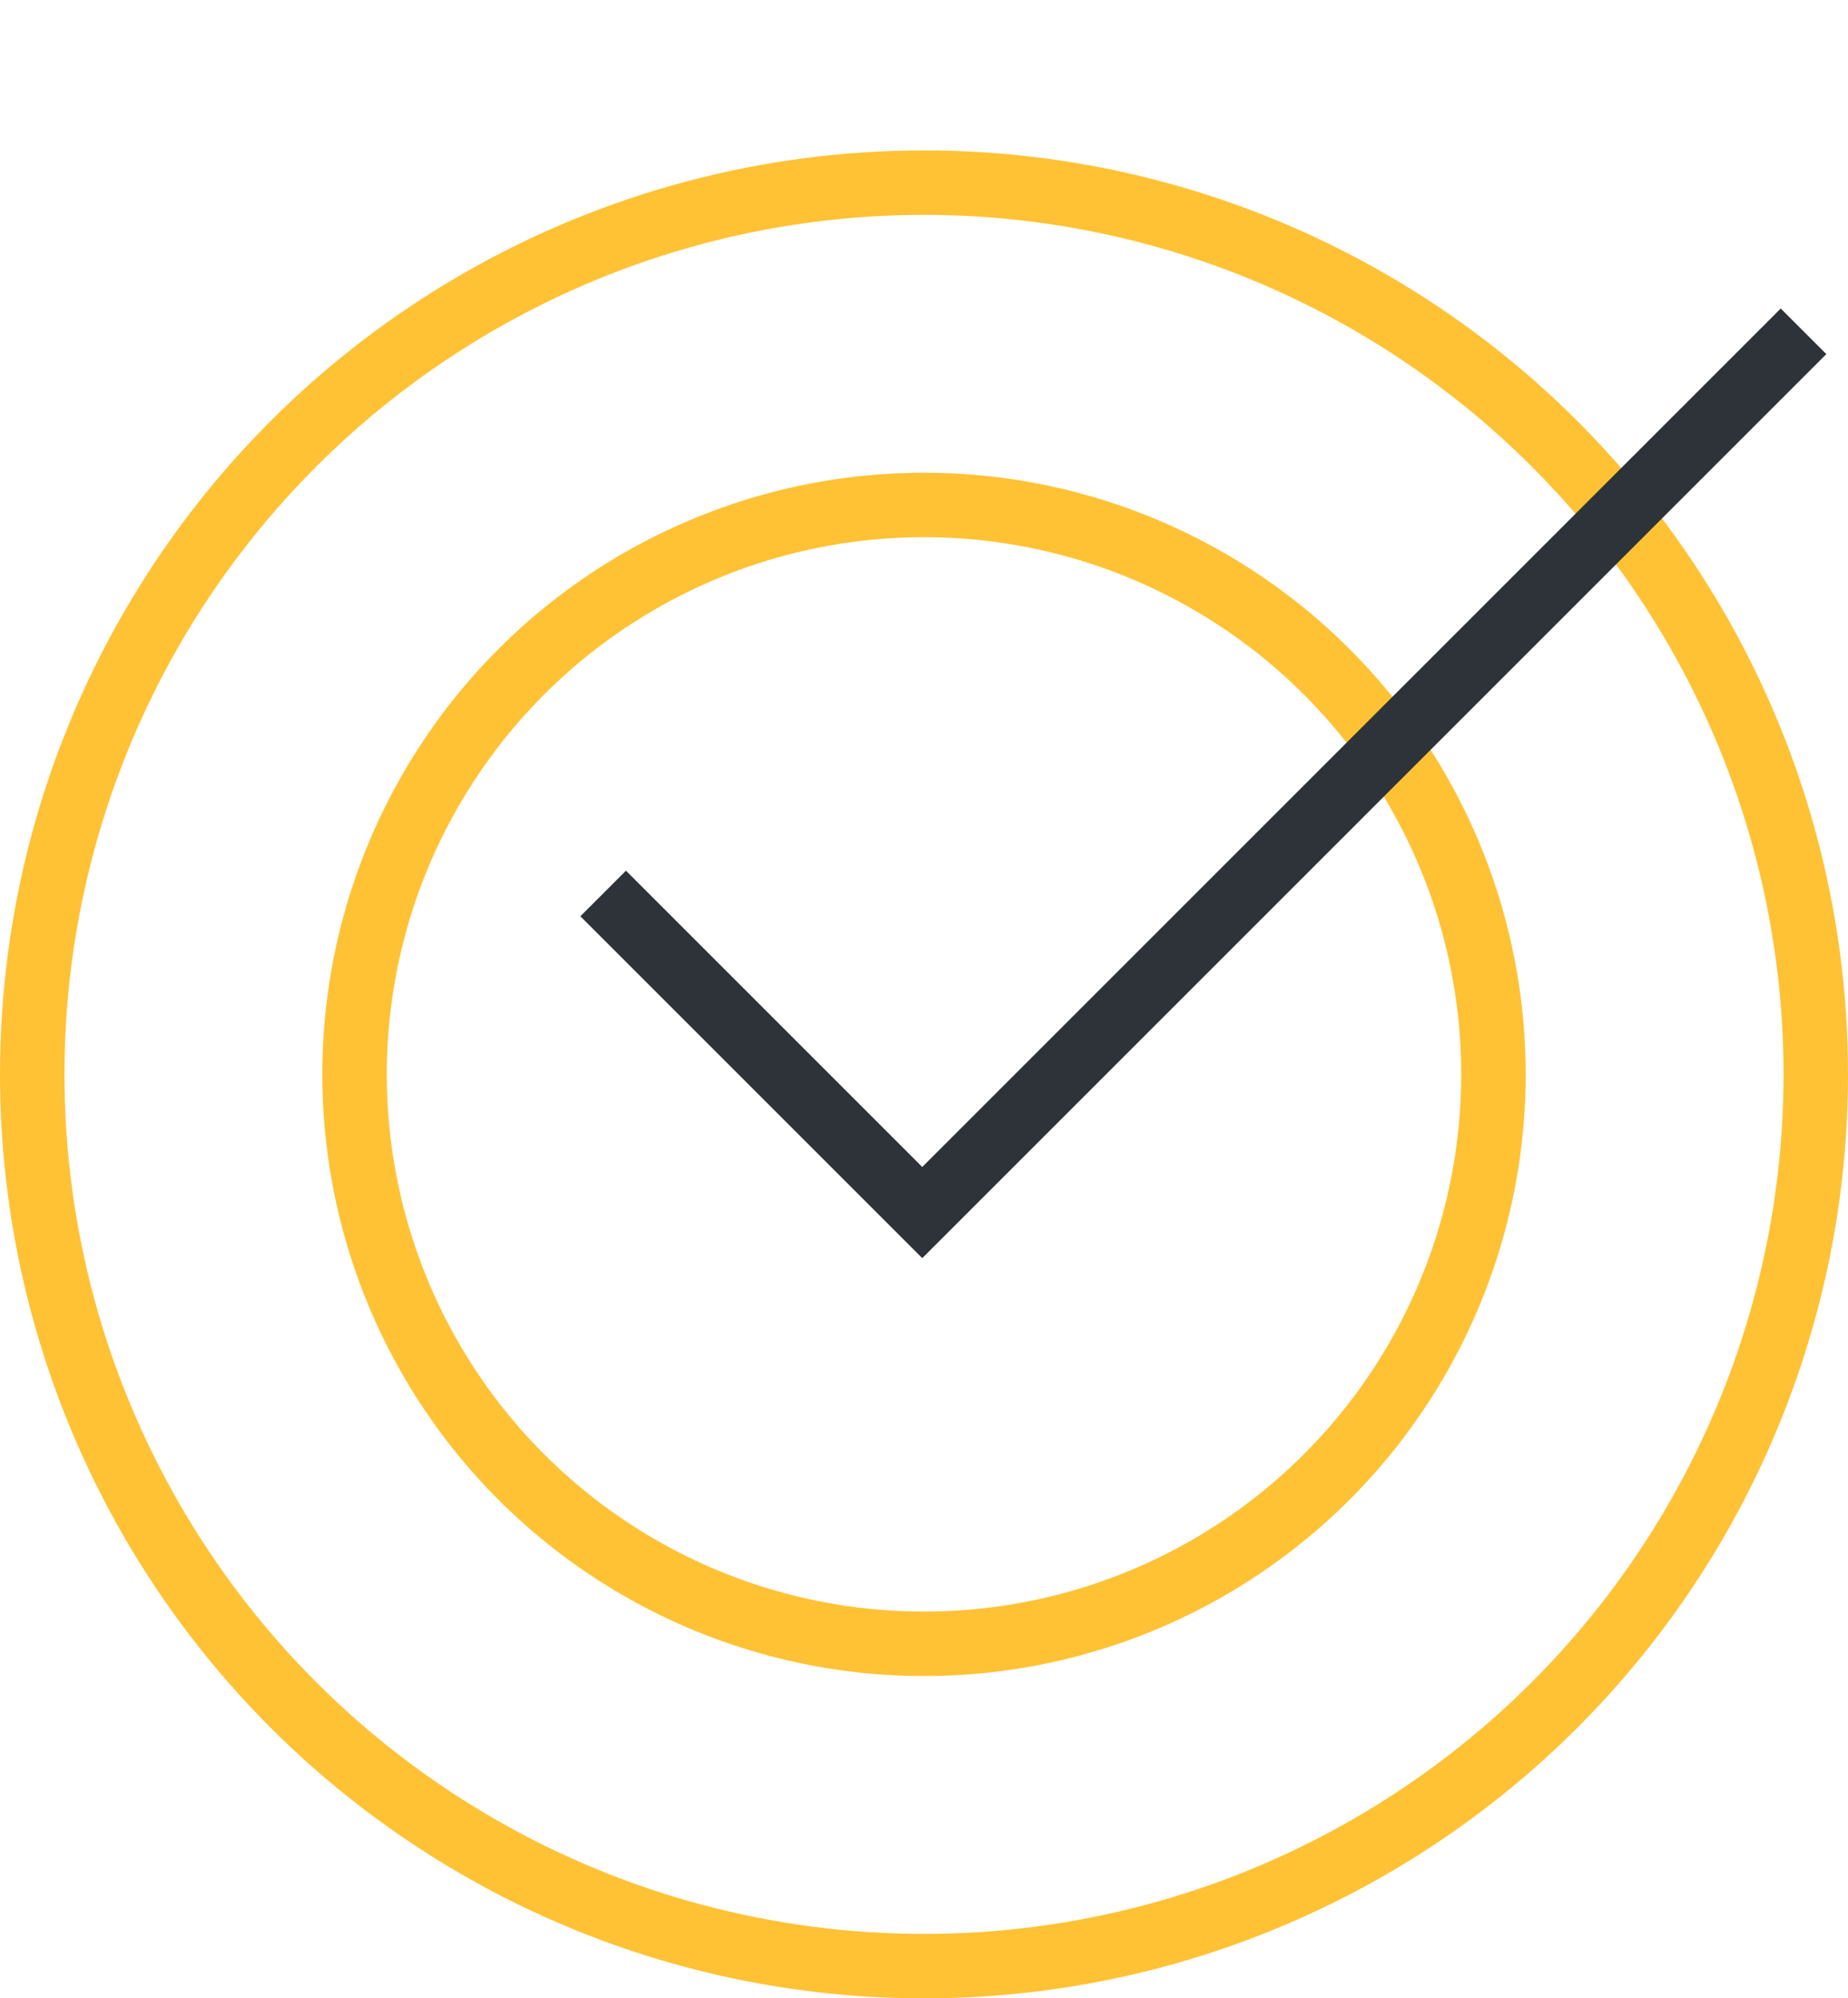
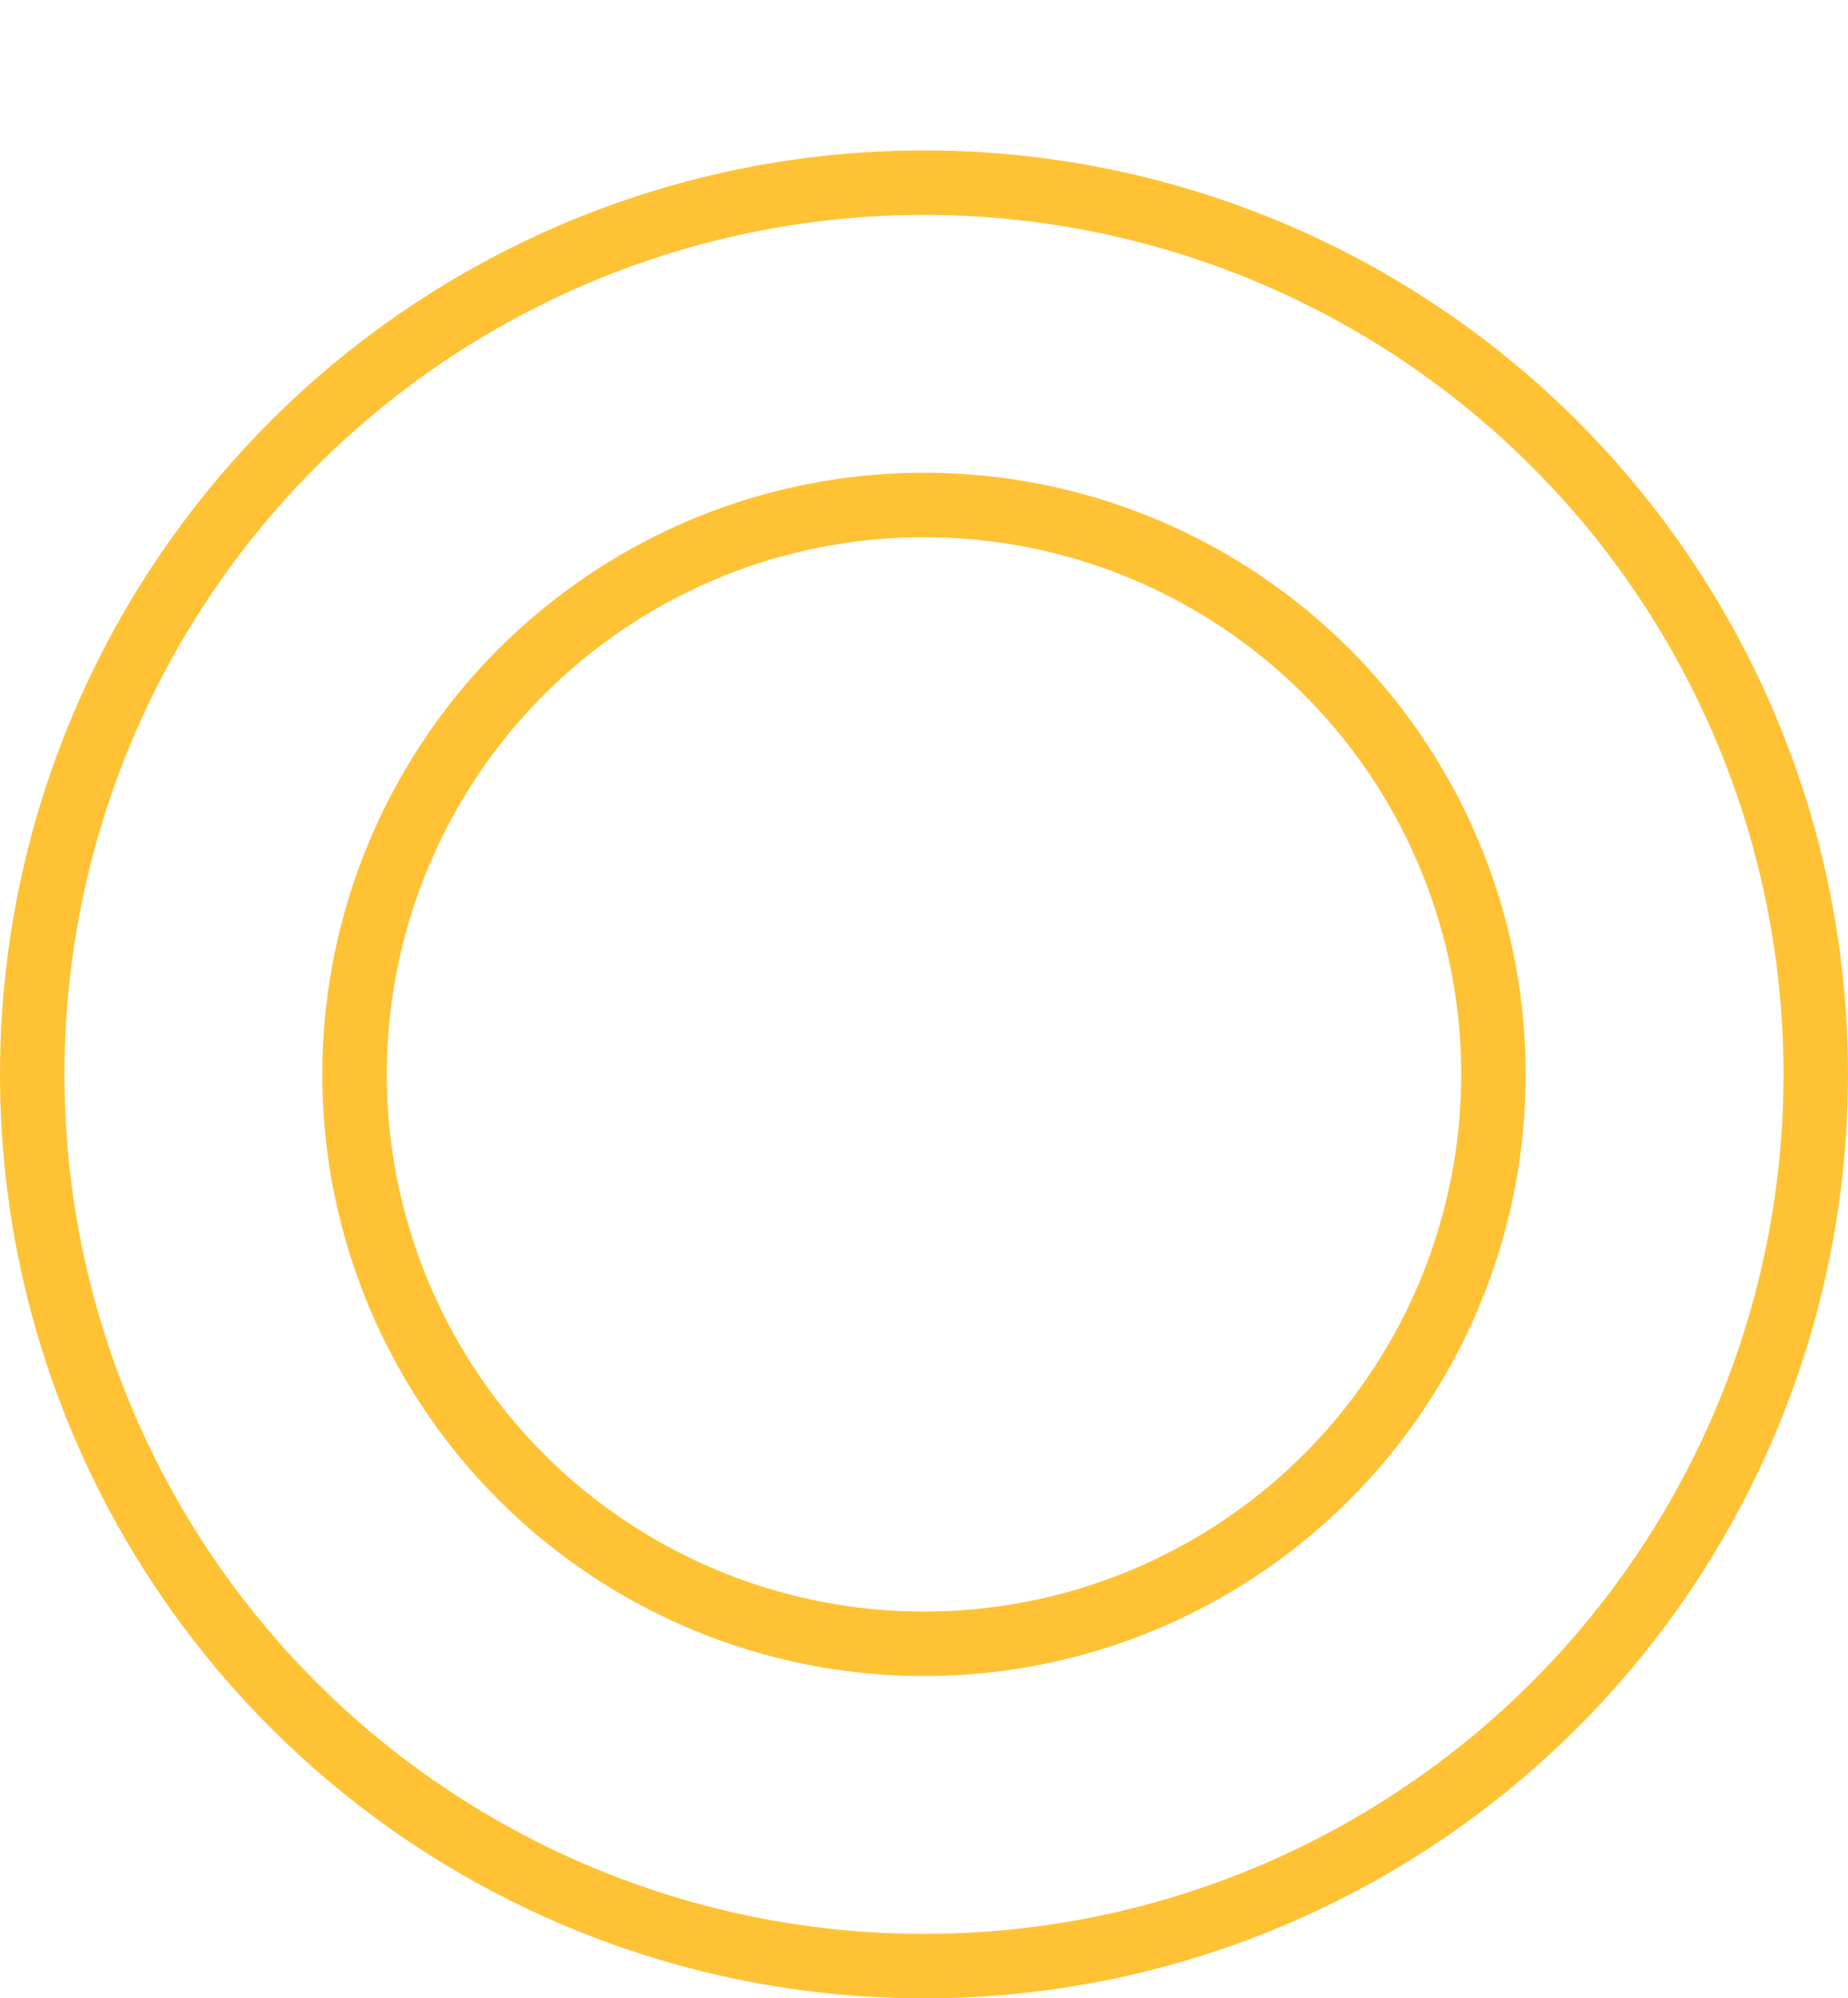
<svg xmlns="http://www.w3.org/2000/svg" width="86px" height="93px" viewBox="0 0 86 93" version="1.1">
  <title>Group 18</title>
  <g id="Page-2" stroke="none" stroke-width="1" fill="none" fill-rule="evenodd">
    <g id="contact-us" transform="translate(-486, -1875)" stroke-width="3">
      <g id="Group-18" transform="translate(486, 1875.569)">
        <circle id="Oval" stroke="#FFC235" cx="43" cy="49.431" r="41.5" />
        <circle id="Oval" stroke="#FFC235" cx="43" cy="49.431" r="26.5" />
-         <polyline id="Path" stroke="#2E3239" transform="translate(56, 27.931) rotate(-45) translate(-56, -27.931) " points="85 38.431 27 38.431 27 17.431 27 17.431" />
      </g>
    </g>
  </g>
</svg>